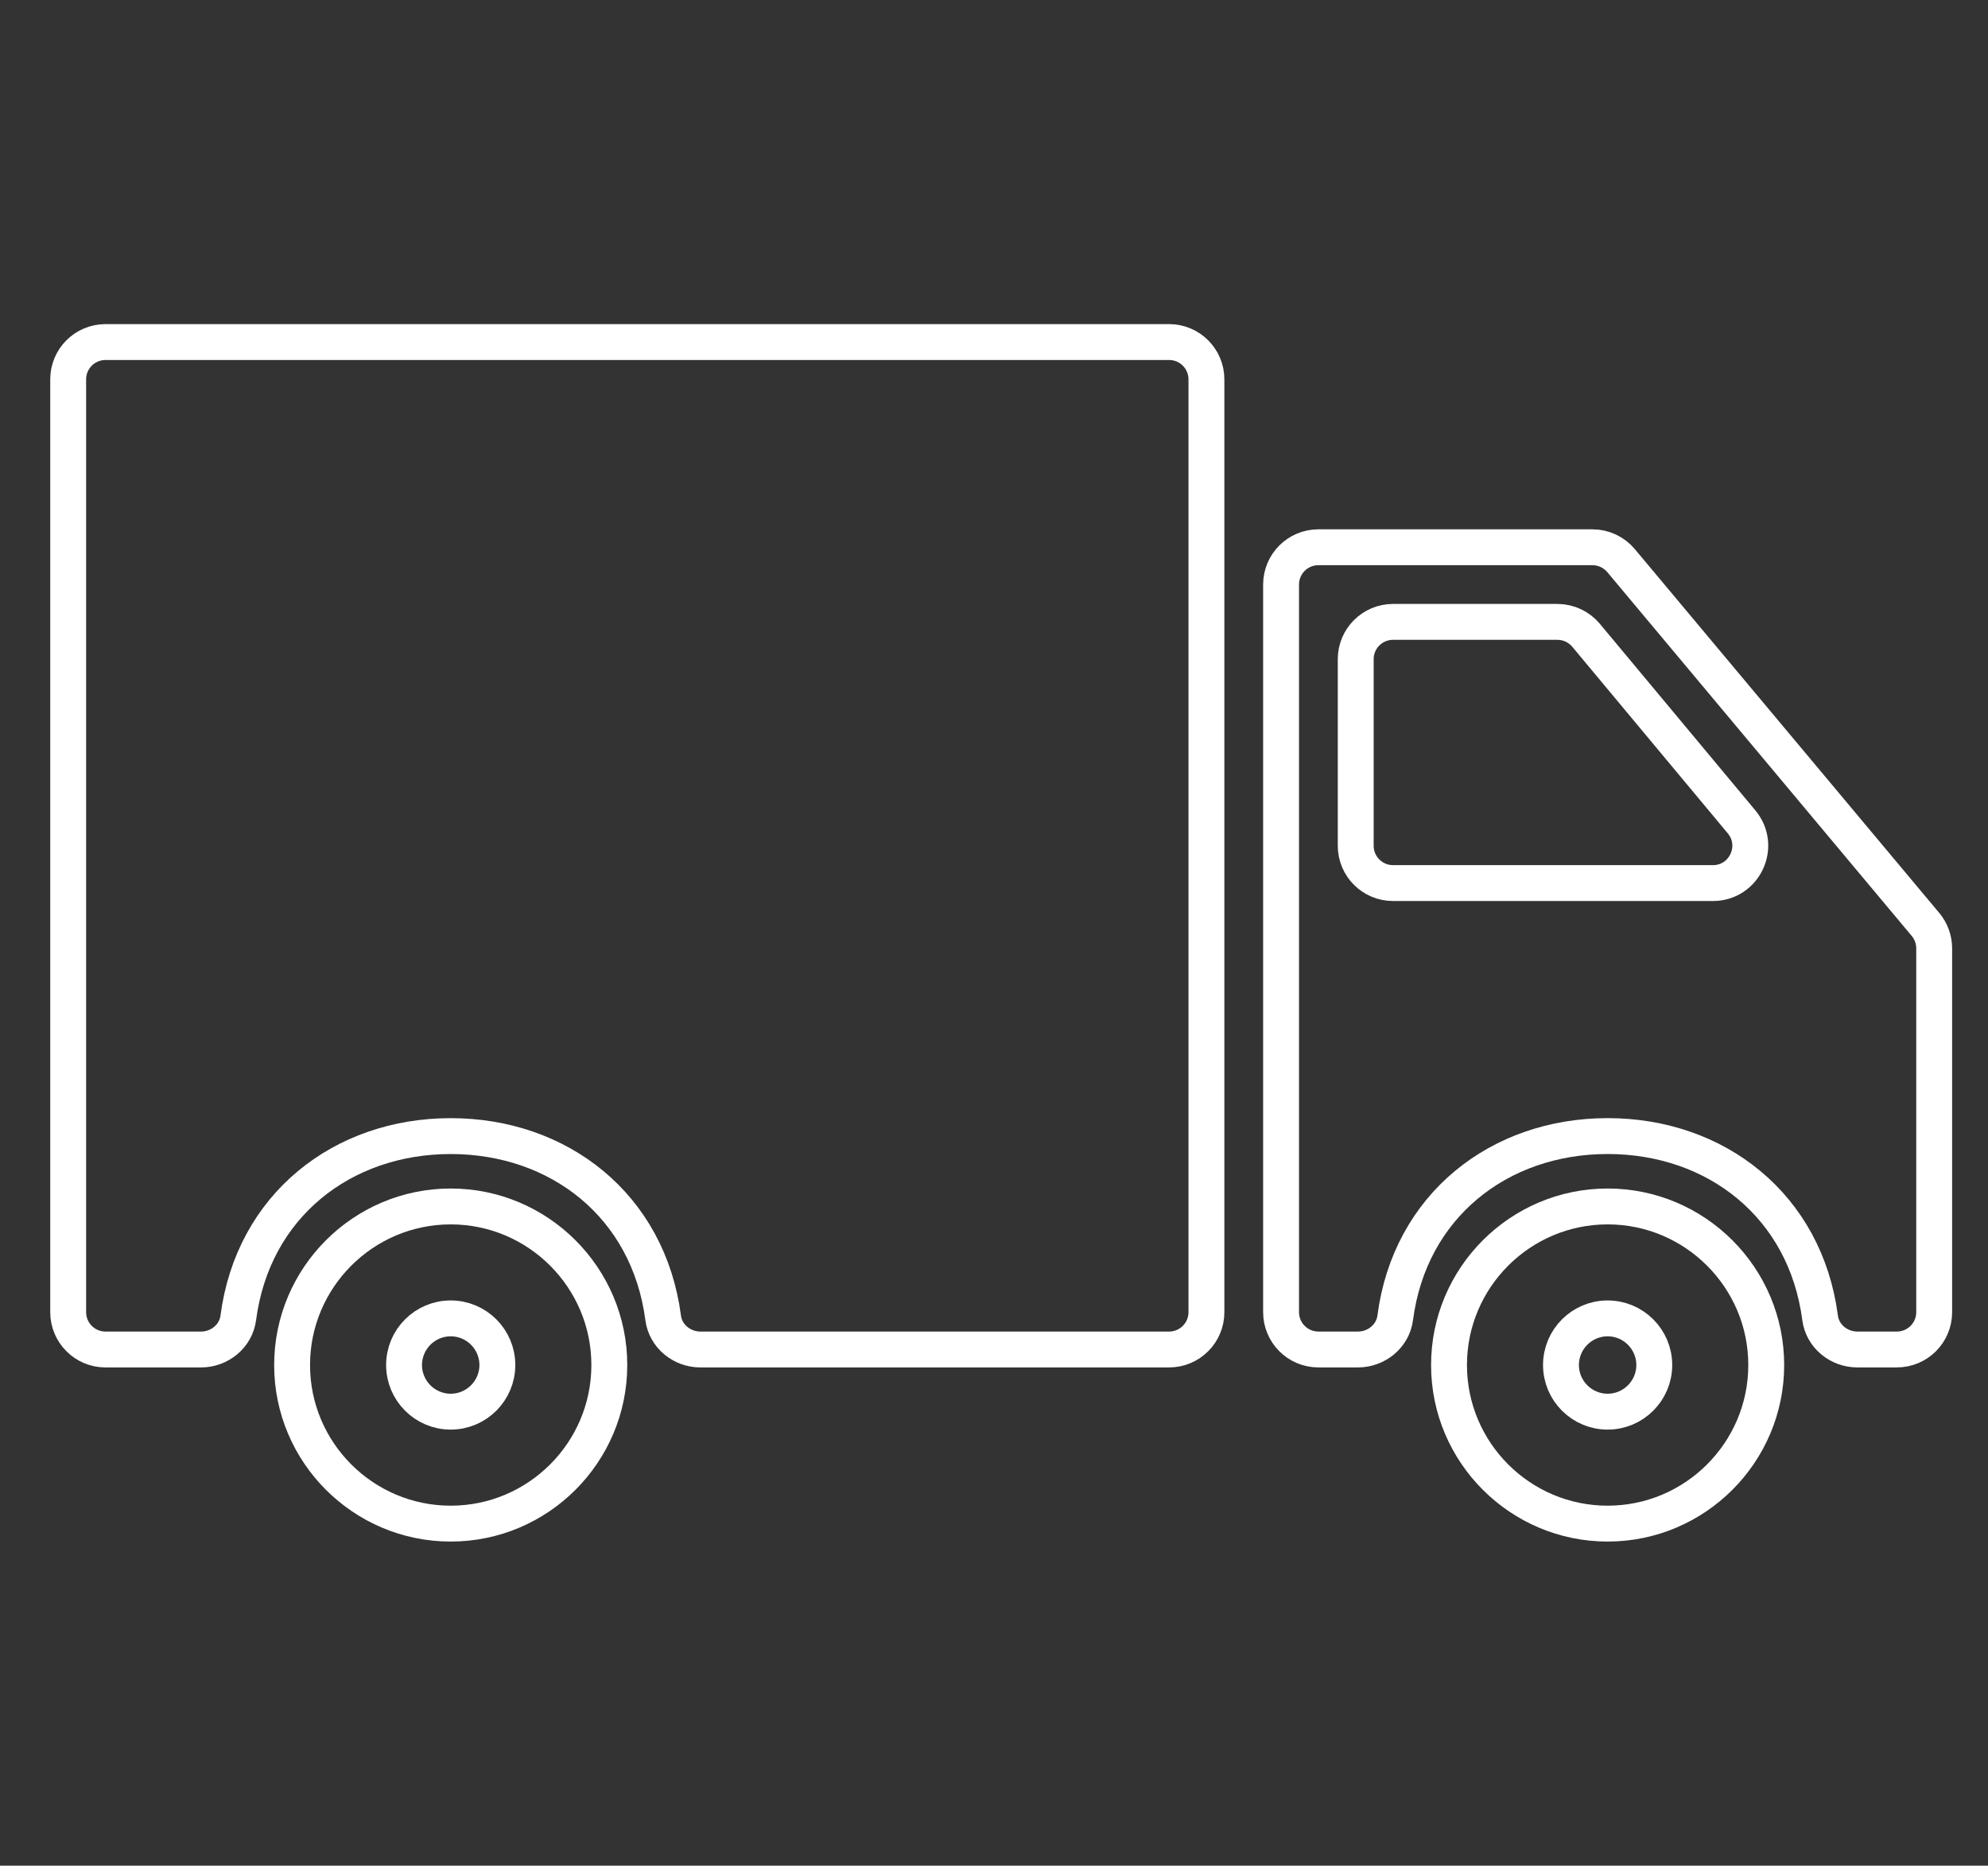
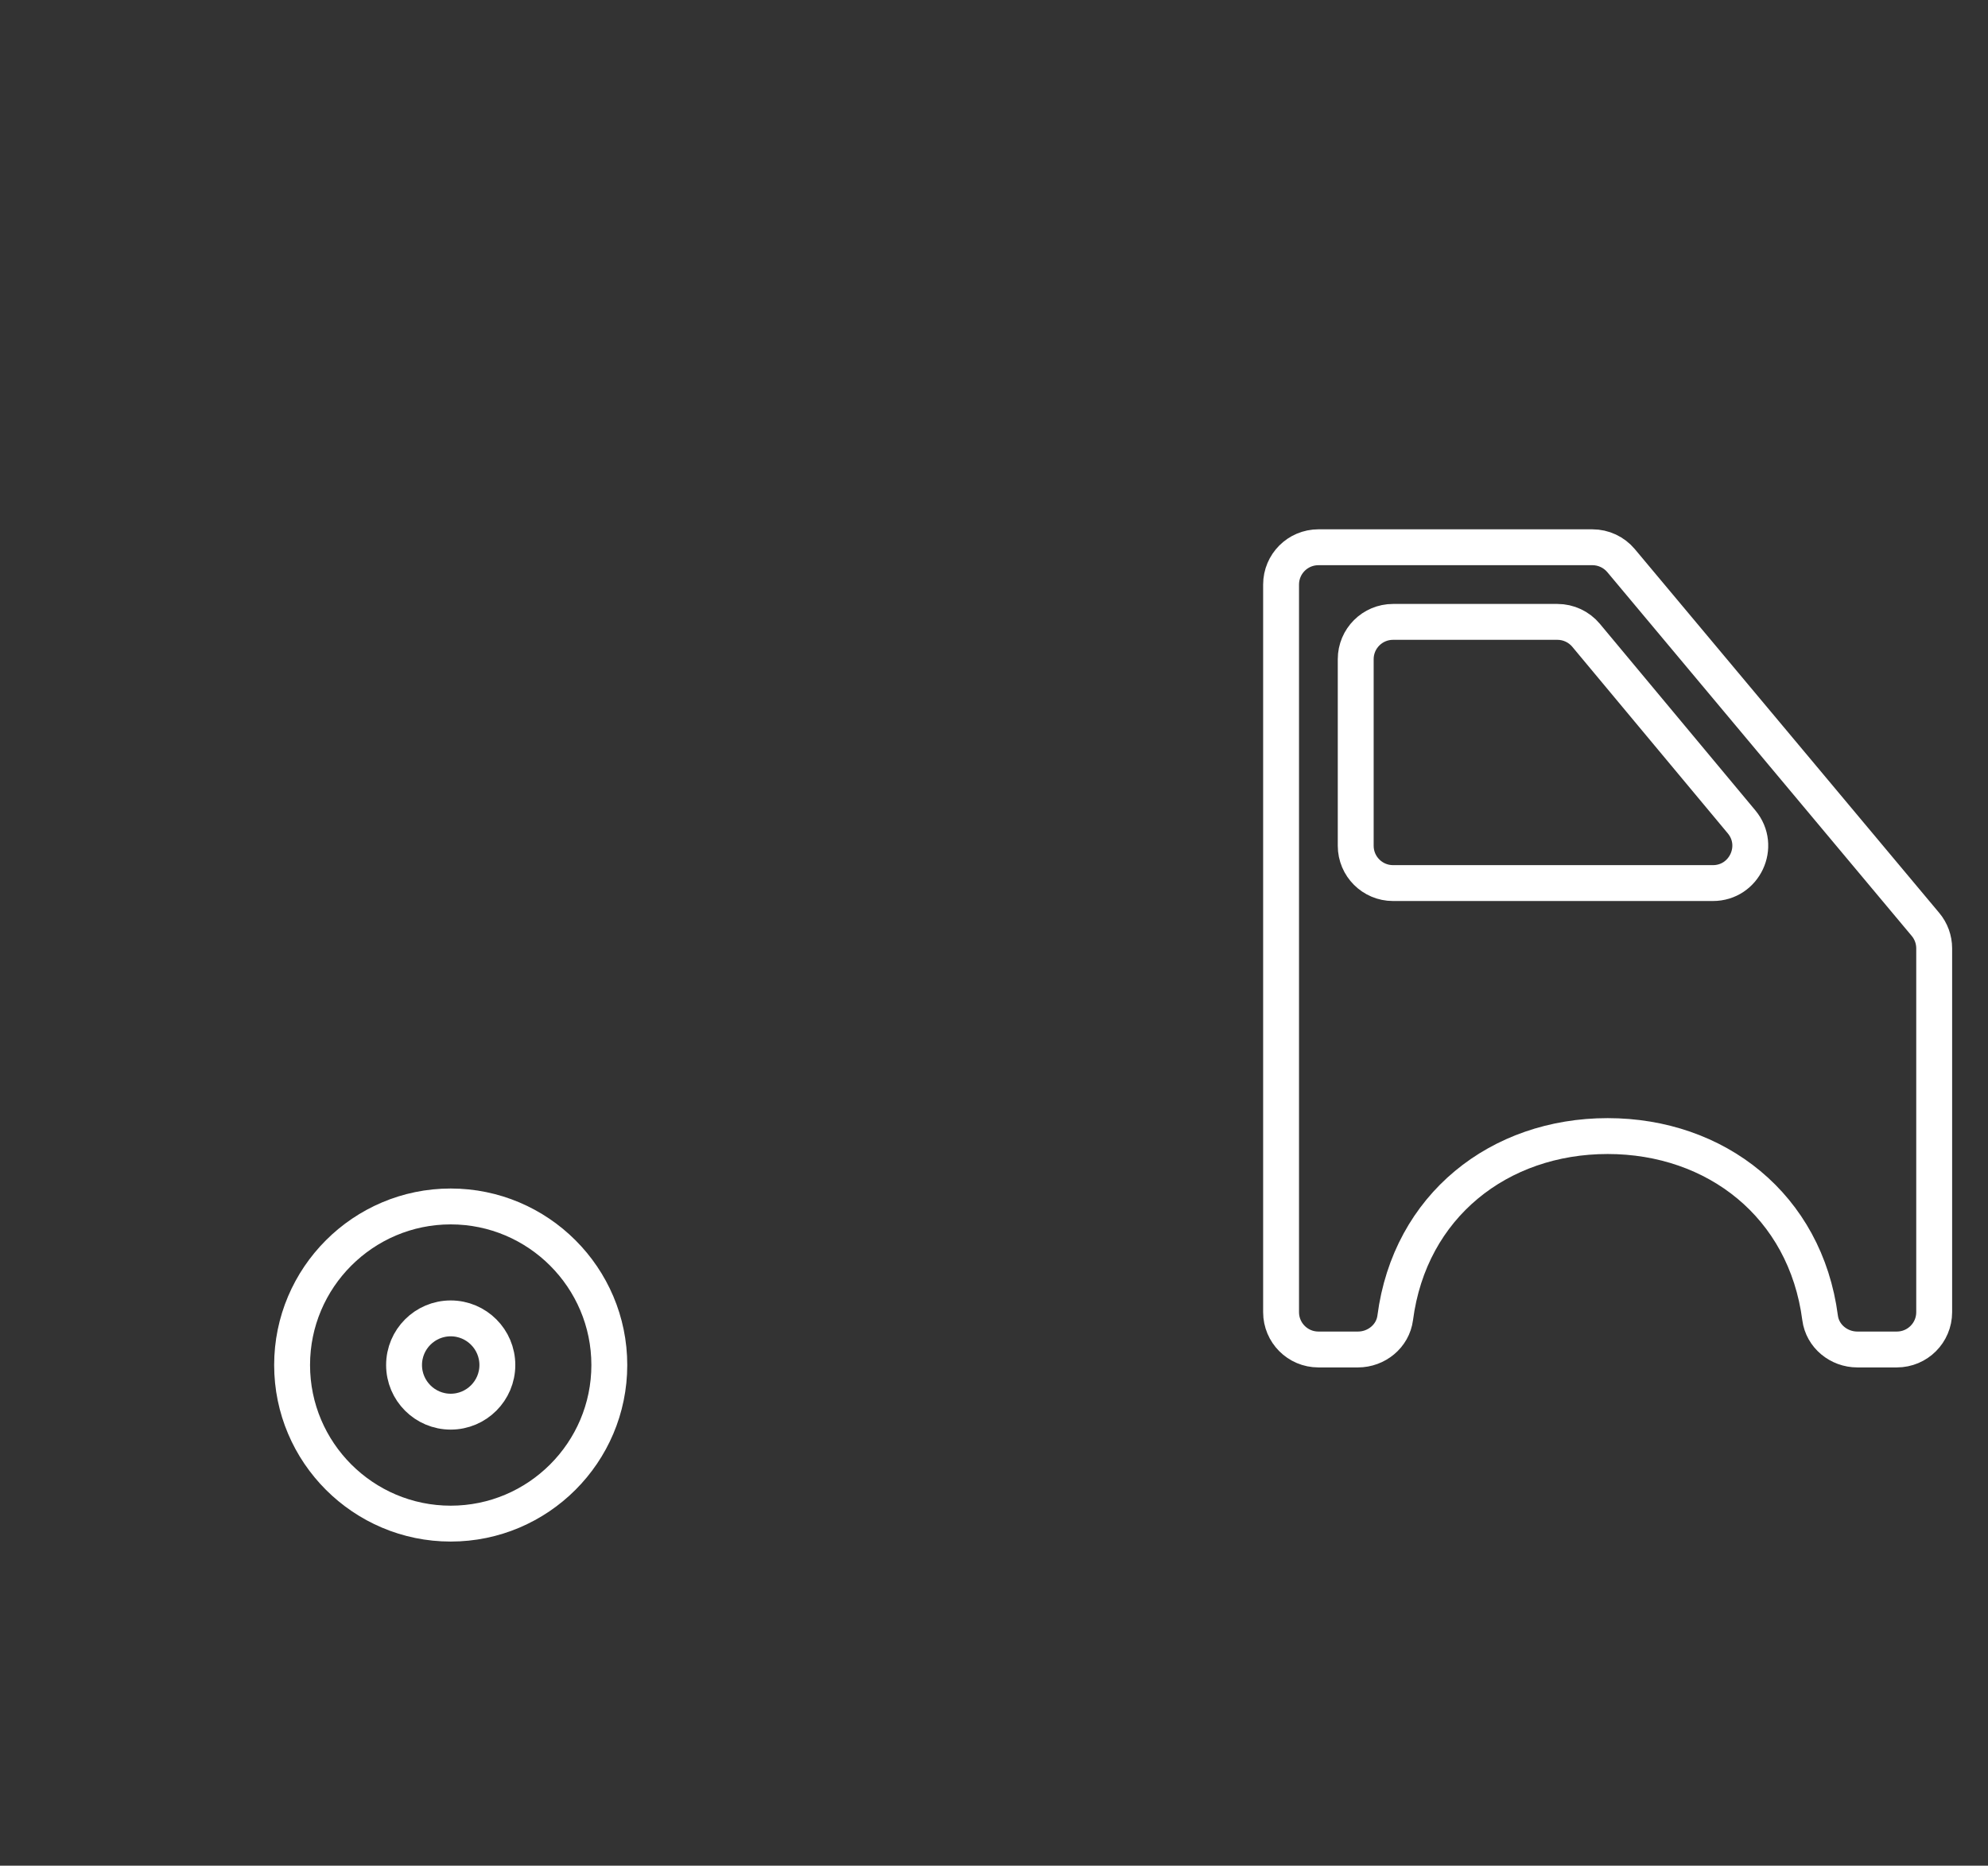
<svg xmlns="http://www.w3.org/2000/svg" xmlns:ns1="http://www.inkscape.org/namespaces/inkscape" xmlns:ns2="http://sodipodi.sourceforge.net/DTD/sodipodi-0.dtd" version="1.1" id="Capa_1" x="0px" y="0px" width="277px" height="260px" viewBox="-9.5 0 277 260" enable-background="new -9.5 0 277 260" xml:space="preserve" ns1:version="0.91 r13725" ns2:docname="transport.svg">
  <rect x="-9.5" y="0" width="277" height="260" fill="#333333" stroke="none" />
  <defs id="defs7611" />
  <ns2:namedview pagecolor="#ffffff" bordercolor="#666666" borderopacity="1" objecttolerance="10" gridtolerance="10" guidetolerance="10" ns1:pageopacity="0" ns1:pageshadow="2" ns1:window-width="1680" ns1:window-height="980" id="namedview7609" showgrid="false" ns1:zoom="0.90769231" ns1:cx="-64.762712" ns1:cy="130" ns1:window-x="0" ns1:window-y="0" ns1:window-maximized="1" ns1:current-layer="Capa_1" />
  <g id="g7597" style="stroke:#ffffff;stroke-opacity:1">
    <g id="g7599" style="stroke:#ffffff;stroke-opacity:1">
-       <path fill="none" stroke="#000000" stroke-width="5" stroke-miterlimit="10" d="M214.5,168.132c-12.186,0-22.1,9.917-22.1,22.1    c0,12.187,9.914,22.101,22.1,22.101c12.184,0,22.1-9.914,22.1-22.101C236.6,178.049,226.684,168.132,214.5,168.132z     M214.5,196.731c-3.585,0-6.5-2.915-6.5-6.5s2.915-6.5,6.5-6.5s6.5,2.915,6.5,6.5S218.085,196.731,214.5,196.731z" id="path7601" style="stroke:#ffffff;stroke-opacity:1" />
      <path fill="none" stroke="#000000" stroke-width="5" stroke-miterlimit="10" d="M212.383,76.266H174.2c-2.874,0-5.2,2.33-5.2,5.2    v101.399c0,2.871,2.326,5.201,5.2,5.201h5.515c2.574,0,4.854-1.854,5.188-4.407c2.04-15.637,14.513-25.335,29.6-25.335    c15.088,0,27.561,9.699,29.602,25.335c0.332,2.554,2.61,4.407,5.187,4.407h5.51c2.87,0,5.2-2.33,5.2-5.201v-50.699    c0-1.223-0.43-2.403-1.212-3.336l-42.417-50.7C215.385,76.95,213.923,76.266,212.383,76.266z M179.4,117.866v-26    c0-2.87,2.326-5.2,5.199-5.2h22.906c1.542,0,3.006,0.687,3.994,1.872l21.665,26c2.821,3.388,0.413,8.528-3.996,8.528H184.6    C181.727,123.066,179.4,120.739,179.4,117.866z" id="path7603" style="stroke:#ffffff;stroke-opacity:1" />
-       <path fill="none" stroke="#000000" stroke-width="5" stroke-miterlimit="10" d="M5.2,188.068h13.314    c2.574,0,4.854-1.854,5.187-4.406c2.041-15.637,14.513-25.335,29.601-25.335c15.087,0,27.56,9.698,29.601,25.335    c0.333,2.553,2.61,4.406,5.187,4.406h65.31c2.87,0,5.199-2.33,5.199-5.2v-130c0-2.87-2.33-5.2-5.199-5.2H5.2    c-2.874,0-5.2,2.33-5.2,5.2v130C0,185.738,2.327,188.068,5.2,188.068z" id="path7605" style="stroke:#ffffff;stroke-opacity:1" />
      <path fill="none" stroke="#000000" stroke-width="5" stroke-miterlimit="10" d="M53.3,168.132c-12.186,0-22.1,9.917-22.1,22.1    c0,12.187,9.914,22.101,22.1,22.101c12.184,0,22.1-9.914,22.1-22.101C75.4,178.049,65.483,168.132,53.3,168.132z M53.3,196.731    c-3.585,0-6.5-2.915-6.5-6.5s2.915-6.5,6.5-6.5c3.585,0,6.5,2.915,6.5,6.5S56.885,196.731,53.3,196.731z" id="path7607" style="stroke:#ffffff;stroke-opacity:1" />
    </g>
  </g>
</svg>